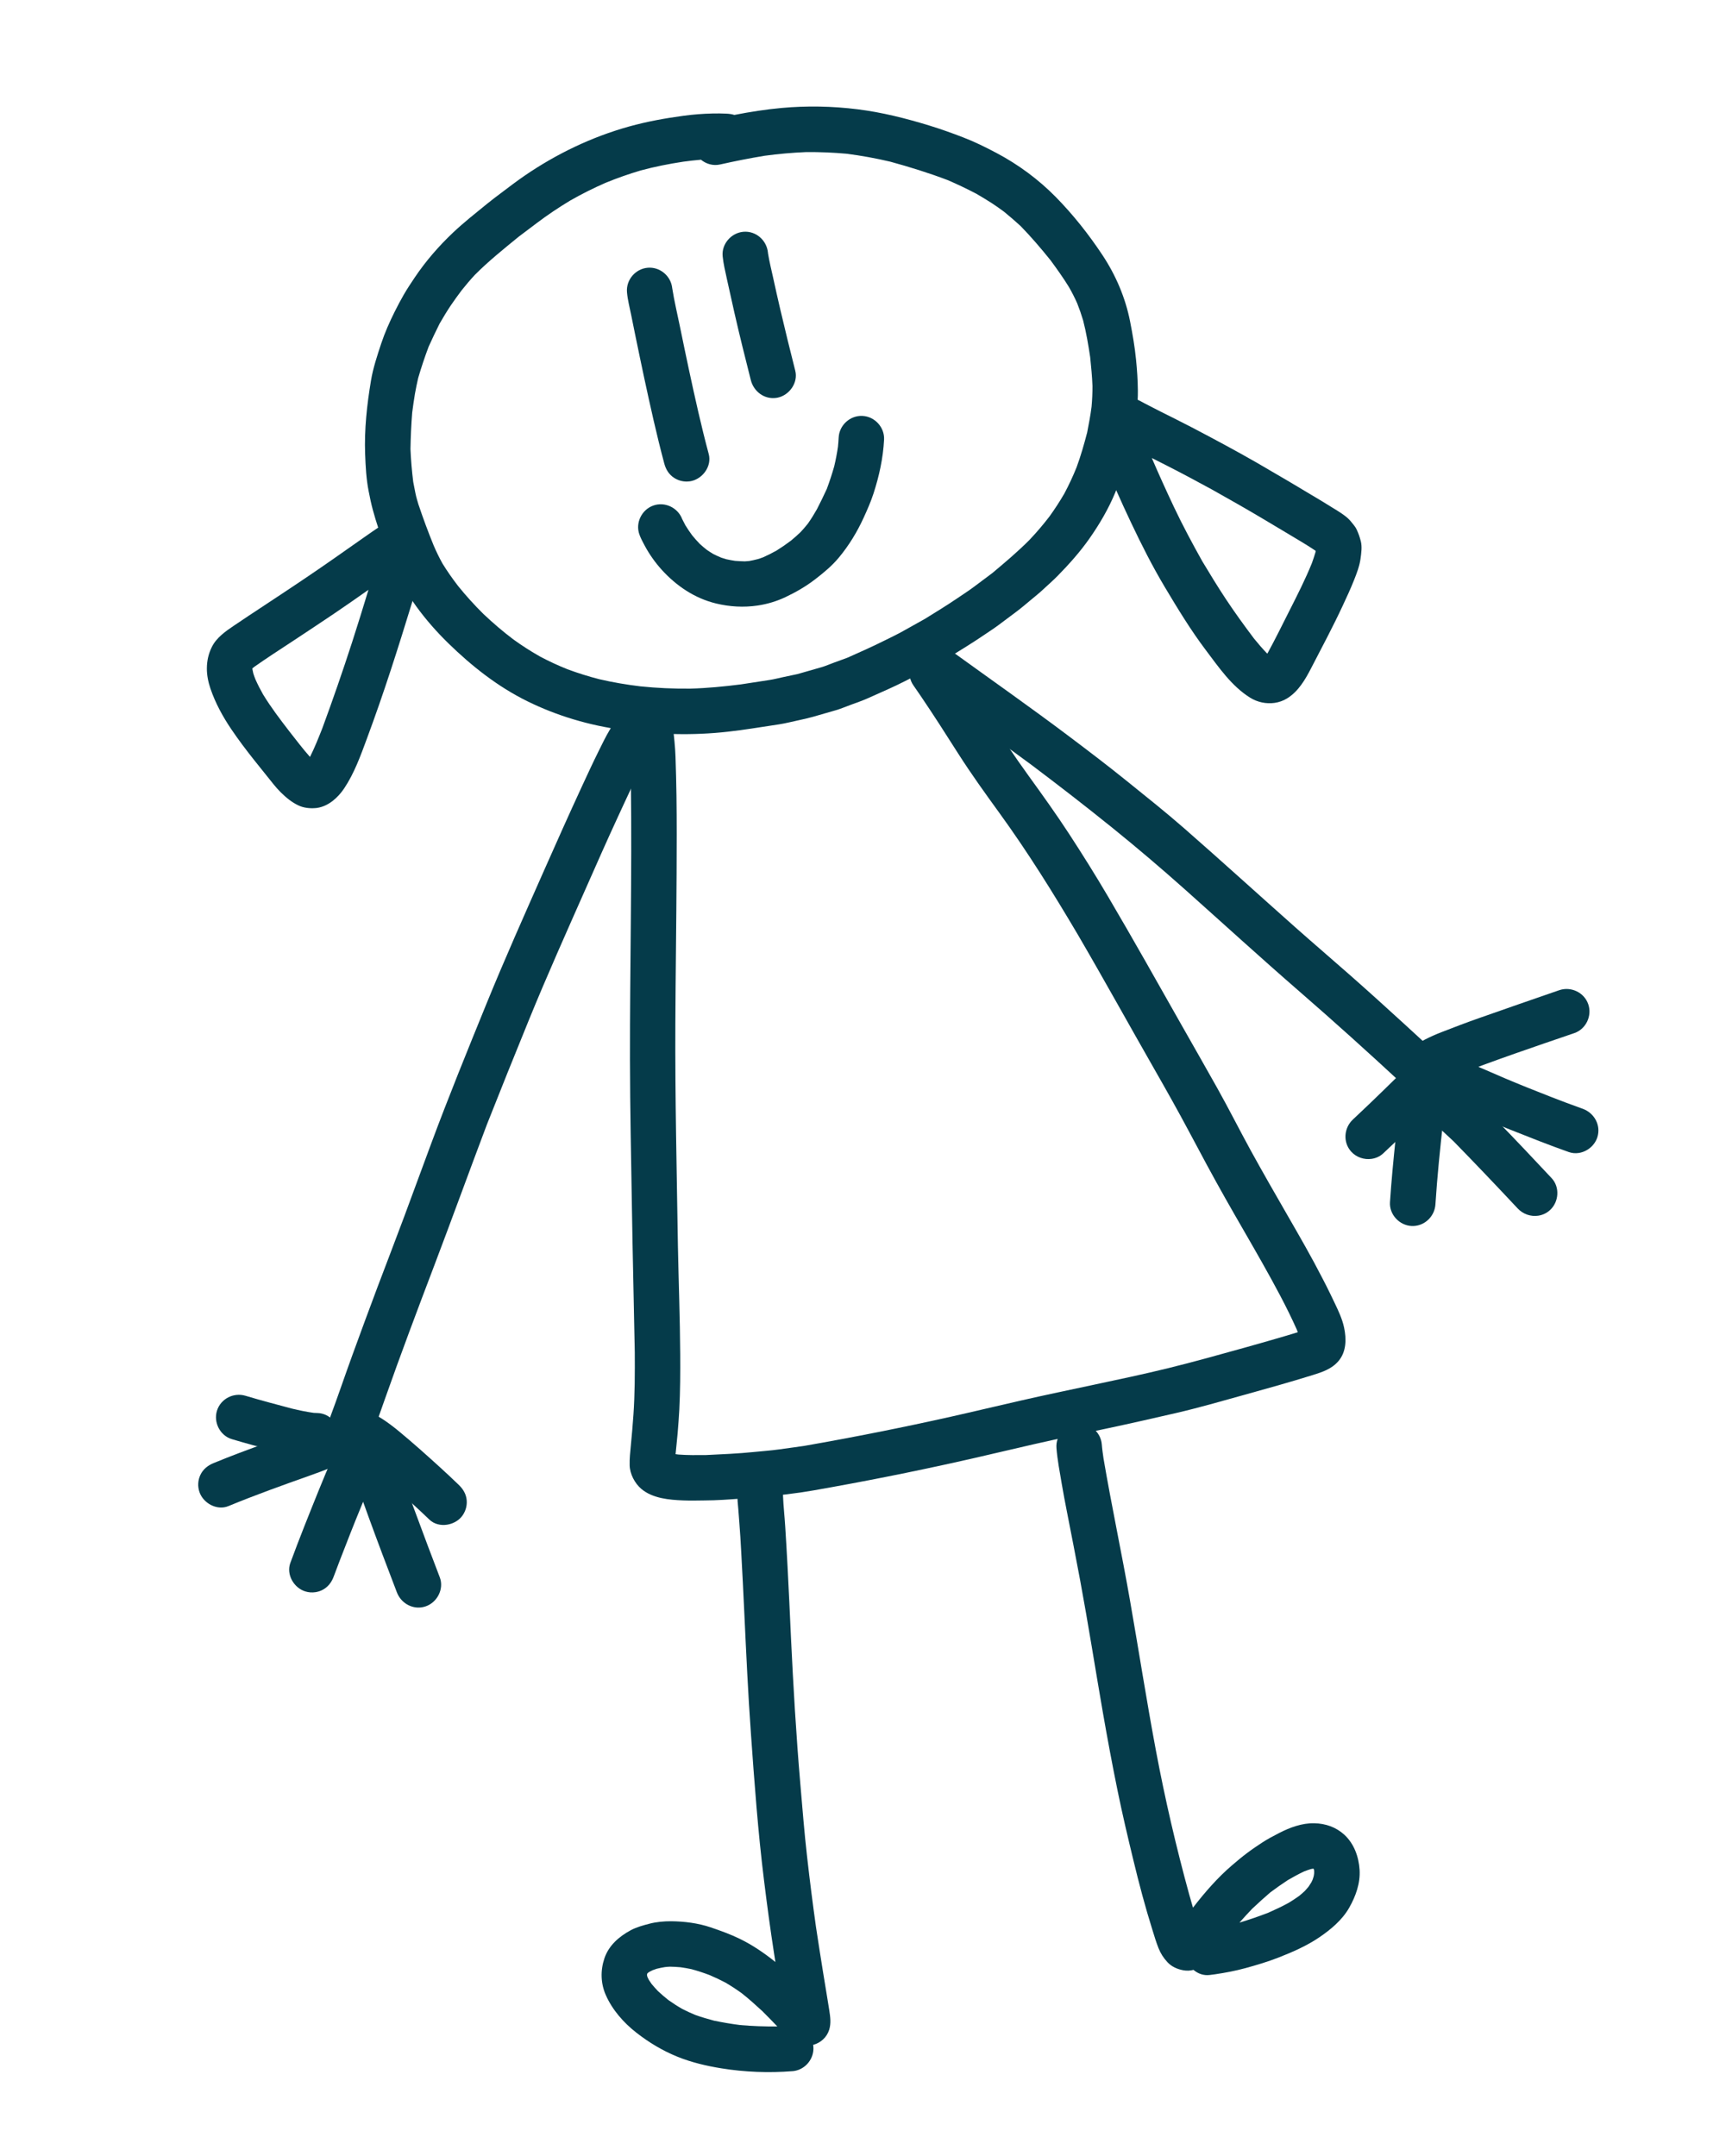
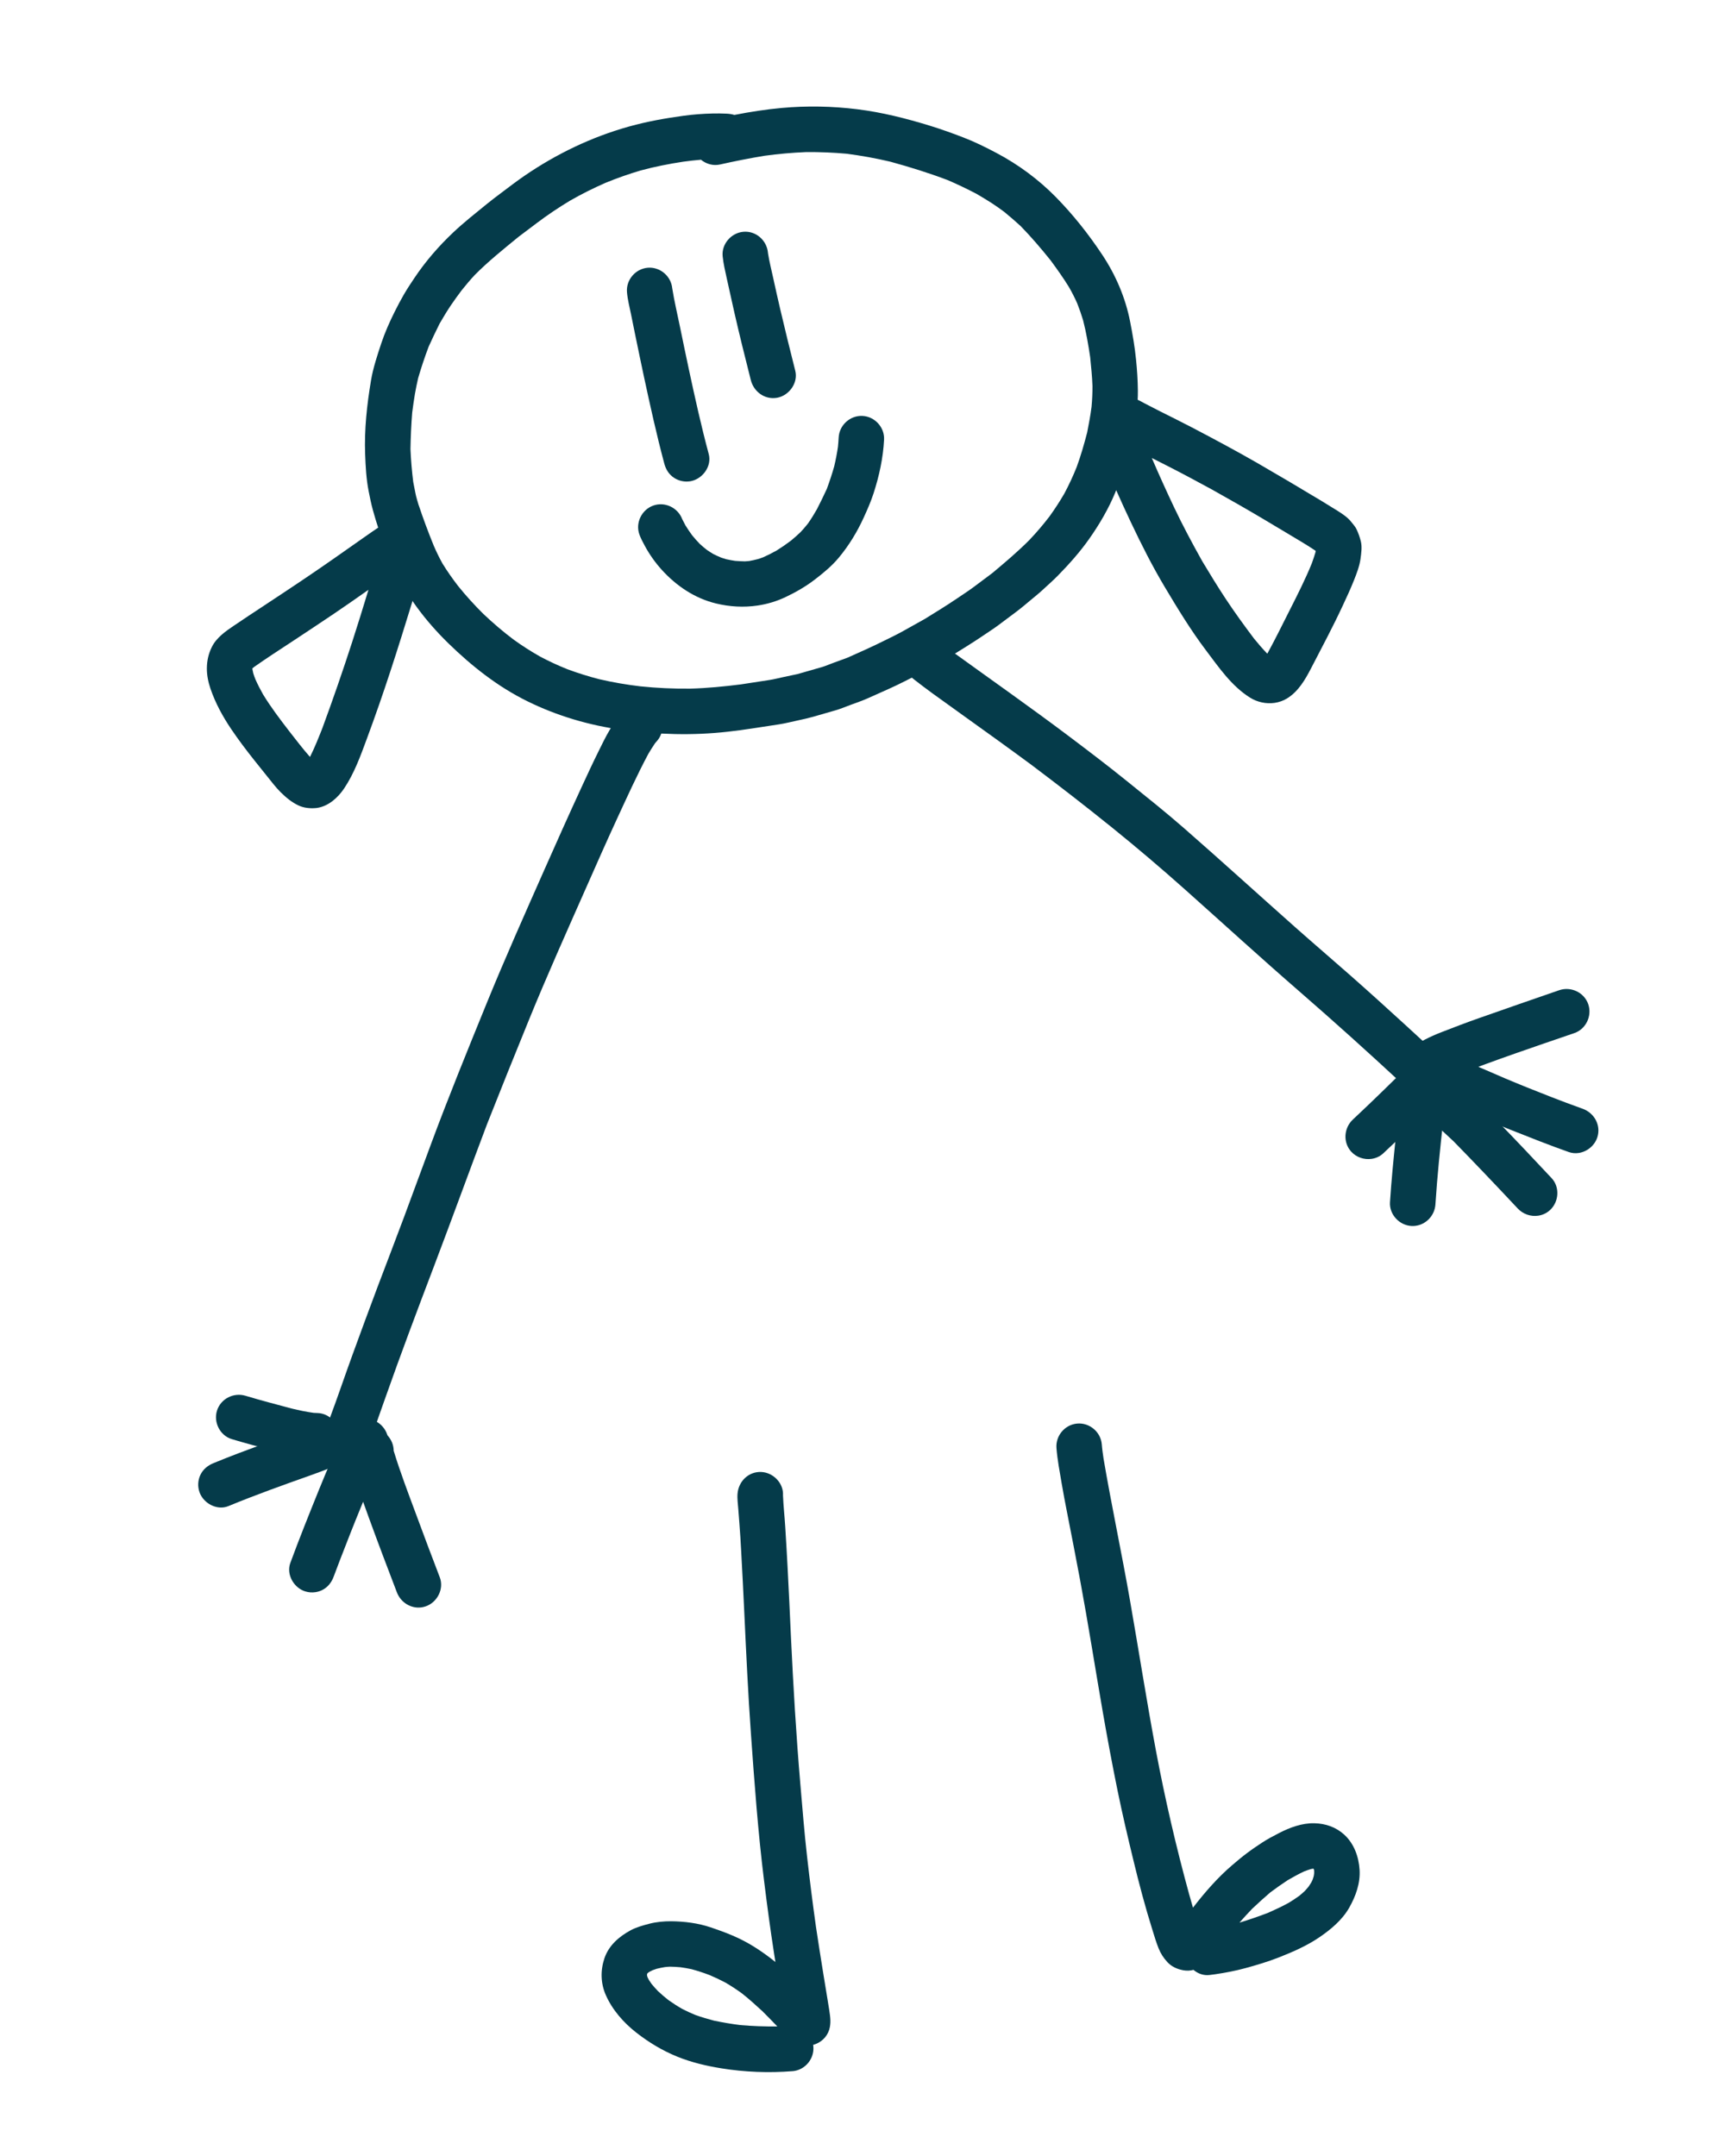
<svg xmlns="http://www.w3.org/2000/svg" width="139" height="173" viewBox="0 0 139 173" fill="none">
  <path d="M58.425 58.721C55.593 59.043 52.73 58.954 49.91 58.571C47.29 58.214 44.709 57.452 42.337 56.285C39.951 55.113 37.857 53.458 35.963 51.608C34.11 49.794 32.491 47.672 31.474 45.279C31.073 44.336 30.697 43.384 30.372 42.412C30.207 41.92 30.061 41.428 29.923 40.927C29.785 40.42 29.682 39.915 29.582 39.401C29.393 38.438 29.341 37.437 29.304 36.457C29.23 34.464 29.448 32.486 29.776 30.524C29.946 29.516 30.276 28.533 30.595 27.565C30.886 26.689 31.267 25.834 31.679 25.008C31.909 24.549 32.146 24.098 32.404 23.651C32.672 23.186 32.965 22.747 33.263 22.301C34.156 20.968 35.208 19.754 36.374 18.653C37.226 17.848 38.157 17.118 39.063 16.378C39.44 16.068 39.832 15.779 40.221 15.483C40.841 15.016 41.455 14.545 42.094 14.106C44.658 12.349 47.484 10.99 50.482 10.154C51.92 9.753 53.376 9.492 54.854 9.291C55.636 9.185 56.42 9.126 57.208 9.108C57.563 9.1 57.919 9.104 58.273 9.12C58.483 9.128 58.731 9.156 58.934 9.224C60.188 8.98 61.449 8.78 62.723 8.665C64.751 8.48 66.796 8.518 68.816 8.77C70.783 9.013 72.7 9.499 74.594 10.079C75.513 10.362 76.417 10.685 77.312 11.031C78.23 11.383 79.108 11.82 79.977 12.28C81.725 13.203 83.353 14.407 84.736 15.816C86.127 17.233 87.365 18.798 88.463 20.451C89.539 22.072 90.318 23.884 90.694 25.798C90.893 26.813 91.07 27.829 91.172 28.86C91.255 29.686 91.31 30.507 91.318 31.339C91.329 32.391 91.2 33.456 91.002 34.487C90.808 35.496 90.579 36.496 90.257 37.472C90.023 38.175 89.781 38.863 89.495 39.548C88.96 40.834 88.251 42.049 87.453 43.189C86.697 44.271 85.825 45.25 84.903 46.192C84.513 46.591 84.085 46.959 83.677 47.341C83.365 47.633 83.027 47.898 82.699 48.173C82.329 48.484 81.96 48.797 81.574 49.087C81.088 49.451 80.602 49.815 80.116 50.178C79.723 50.472 79.303 50.734 78.896 51.013C78.044 51.593 77.164 52.129 76.287 52.673C75.943 52.886 75.586 53.078 75.232 53.275C74.784 53.526 74.339 53.8 73.881 54.029C73.023 54.459 72.175 54.91 71.298 55.3C70.735 55.551 70.173 55.801 69.612 56.053C69.179 56.246 68.731 56.397 68.287 56.561C67.884 56.708 67.482 56.882 67.069 57.002C66.462 57.176 65.851 57.351 65.244 57.527C64.86 57.635 64.478 57.722 64.089 57.804C63.572 57.913 63.053 58.051 62.531 58.131C61.814 58.242 61.097 58.355 60.379 58.46C59.733 58.559 59.08 58.648 58.425 58.721ZM59.466 54.924C60.237 54.805 61.009 54.685 61.779 54.568C62.127 54.514 62.475 54.422 62.821 54.348C63.215 54.264 63.607 54.182 64.001 54.098C64.644 53.914 65.288 53.729 65.934 53.544C66.265 53.448 66.59 53.302 66.915 53.184C67.28 53.051 67.644 52.918 68.009 52.784C69.022 52.333 70.033 51.886 71.024 51.388C71.51 51.146 72.002 50.914 72.474 50.648C73.058 50.321 73.641 49.996 74.223 49.67C75.107 49.124 75.99 48.584 76.849 47.999C77.278 47.708 77.72 47.425 78.137 47.114C78.636 46.74 79.137 46.366 79.637 45.992C80.659 45.136 81.673 44.282 82.615 43.334C83.189 42.729 83.726 42.099 84.233 41.437C84.656 40.847 85.051 40.242 85.415 39.614C85.784 38.923 86.112 38.219 86.403 37.493C86.741 36.579 87.003 35.649 87.25 34.707C87.383 34.019 87.515 33.337 87.602 32.64C87.653 32.086 87.677 31.535 87.675 30.978C87.647 30.202 87.568 29.436 87.491 28.663C87.341 27.671 87.177 26.687 86.925 25.713C86.786 25.247 86.627 24.788 86.447 24.336C86.248 23.887 86.027 23.456 85.782 23.029C85.329 22.292 84.828 21.593 84.317 20.896C83.551 19.943 82.763 19.019 81.908 18.141C81.479 17.749 81.043 17.372 80.592 17.002C80.266 16.764 79.943 16.528 79.605 16.31C79.197 16.047 78.784 15.8 78.365 15.554C77.608 15.158 76.846 14.793 76.062 14.456C74.551 13.882 73.017 13.405 71.455 12.977C70.289 12.702 69.12 12.489 67.932 12.337C66.854 12.24 65.779 12.196 64.697 12.205C63.576 12.252 62.469 12.35 61.359 12.501C60.161 12.699 58.972 12.934 57.79 13.2C57.234 13.326 56.673 13.161 56.256 12.818C55.782 12.857 55.31 12.912 54.837 12.976C53.681 13.152 52.542 13.376 51.413 13.682C50.459 13.963 49.524 14.294 48.603 14.67C47.625 15.098 46.673 15.572 45.746 16.104C44.836 16.653 43.953 17.242 43.105 17.883C42.609 18.258 42.113 18.631 41.617 19.004C40.414 19.989 39.197 20.964 38.101 22.068C37.733 22.464 37.387 22.875 37.05 23.297C36.754 23.695 36.459 24.094 36.182 24.506C35.86 24.985 35.568 25.474 35.279 25.973C34.977 26.582 34.683 27.194 34.403 27.816C34.089 28.646 33.811 29.48 33.561 30.334C33.467 30.757 33.372 31.18 33.3 31.608C33.216 32.109 33.146 32.611 33.08 33.112C33.002 34.09 32.959 35.061 32.942 36.042C32.98 36.928 33.054 37.798 33.163 38.676C33.225 38.983 33.285 39.291 33.344 39.6C33.411 39.942 33.525 40.284 33.622 40.62C33.612 40.585 33.602 40.55 33.593 40.515C33.964 41.625 34.37 42.715 34.812 43.798C35.022 44.282 35.249 44.753 35.505 45.214C35.89 45.846 36.317 46.447 36.767 47.033C37.398 47.814 38.07 48.554 38.782 49.261C39.551 49.991 40.353 50.676 41.2 51.317C41.895 51.819 42.611 52.279 43.358 52.7C44.069 53.076 44.794 53.412 45.541 53.71C46.377 54.02 47.225 54.286 48.09 54.508C49.181 54.763 50.281 54.949 51.394 55.082C52.719 55.219 54.045 55.278 55.378 55.266C56.743 55.229 58.104 55.097 59.466 54.924Z" fill="#053B4A" />
  <path d="M54.113 38.358C53.687 38.087 53.438 37.677 53.311 37.2C52.699 34.912 52.188 32.593 51.689 30.279C51.442 29.131 51.207 27.98 50.969 26.831C50.863 26.308 50.754 25.786 50.651 25.262C50.533 24.668 50.368 24.059 50.318 23.453C50.232 22.461 51 21.568 51.988 21.487C52.911 21.413 53.74 22.065 53.922 22.951C53.934 23.011 53.943 23.074 53.951 23.137C54.114 24.175 54.362 25.207 54.573 26.235C54.809 27.388 55.047 28.54 55.294 29.689C55.78 31.951 56.281 34.212 56.88 36.444C57.137 37.404 56.406 38.411 55.472 38.608C55.435 38.615 55.397 38.622 55.359 38.628C54.929 38.689 54.482 38.595 54.113 38.358Z" fill="#053B4A" />
  <path d="M60.255 30.5C59.799 28.702 59.35 26.9 58.938 25.093C58.731 24.181 58.528 23.27 58.329 22.358C58.2 21.765 58.057 21.169 57.996 20.567C57.896 19.577 58.691 18.68 59.667 18.601C60.671 18.518 61.532 19.284 61.631 20.273C61.633 20.298 61.637 20.324 61.639 20.35C61.747 21.009 61.908 21.662 62.053 22.314C62.237 23.149 62.42 23.982 62.616 24.813C63.001 26.462 63.406 28.106 63.822 29.748C64.067 30.71 63.358 31.711 62.416 31.912C62.377 31.919 62.339 31.926 62.3 31.932C61.345 32.068 60.489 31.427 60.255 30.5Z" fill="#053B4A" />
  <path d="M57.46 48.43C55.752 48.016 54.28 47.02 53.108 45.729C52.586 45.153 52.12 44.496 51.752 43.813C51.592 43.515 51.43 43.218 51.314 42.896C50.977 41.962 51.502 40.898 52.434 40.571C53.369 40.243 54.403 40.745 54.751 41.664C54.833 41.832 54.919 41.996 55.008 42.162C55.176 42.433 55.354 42.697 55.543 42.955C55.739 43.194 55.942 43.426 56.159 43.649C56.341 43.815 56.525 43.97 56.718 44.123C56.892 44.242 57.066 44.355 57.246 44.462C57.456 44.568 57.665 44.663 57.882 44.753C58.011 44.799 58.142 44.84 58.273 44.877C58.511 44.931 58.748 44.974 58.99 45.011C59.25 45.032 59.51 45.046 59.772 45.051C59.888 45.045 60.003 45.037 60.118 45.025C60.358 44.981 60.593 44.931 60.829 44.868C60.972 44.824 61.113 44.776 61.253 44.722C61.619 44.56 61.974 44.379 62.323 44.183C62.721 43.934 63.105 43.671 63.479 43.388C63.745 43.168 64.001 42.94 64.249 42.703C64.455 42.484 64.649 42.258 64.836 42.022C65.099 41.651 65.334 41.268 65.559 40.872C65.835 40.334 66.099 39.795 66.352 39.245C66.575 38.646 66.775 38.043 66.949 37.425C67.072 36.904 67.173 36.383 67.25 35.851C67.275 35.605 67.293 35.361 67.306 35.114C67.357 34.122 68.218 33.332 69.215 33.379C70.204 33.425 71.002 34.296 70.95 35.287C70.873 36.761 70.561 38.189 70.107 39.592C69.889 40.265 69.605 40.908 69.311 41.55C68.788 42.695 68.12 43.792 67.313 44.758C66.756 45.427 66.08 45.984 65.392 46.511C64.664 47.071 63.857 47.534 63.028 47.925C62.31 48.264 61.556 48.486 60.789 48.598C59.688 48.76 58.559 48.697 57.46 48.43Z" fill="#053B4A" />
  <path d="M25.303 64.853C24.858 64.888 24.368 64.835 23.96 64.643C23.397 64.378 22.964 64.011 22.522 63.578C22.117 63.178 21.769 62.706 21.41 62.264C21.078 61.854 20.75 61.443 20.422 61.031C19.779 60.222 19.152 59.395 18.573 58.539C17.883 57.519 17.287 56.432 16.89 55.266C16.715 54.755 16.595 54.174 16.602 53.634C16.608 53.017 16.731 52.464 17.007 51.911C17.38 51.163 18.116 50.654 18.789 50.2C19.19 49.93 19.591 49.661 19.994 49.393C20.754 48.887 21.517 48.386 22.279 47.883C23.835 46.857 25.383 45.815 26.91 44.745C27.691 44.197 28.471 43.647 29.252 43.101C29.645 42.828 30.033 42.551 30.43 42.289C30.961 41.937 31.511 41.569 32.158 41.502C33.148 41.398 34.046 42.199 34.124 43.174C34.157 43.59 34.046 43.979 33.835 44.301C34.01 44.695 34.05 45.151 33.916 45.588C32.795 49.251 31.689 52.919 30.43 56.537C30.11 57.459 29.779 58.373 29.442 59.287C28.94 60.648 28.428 62.066 27.619 63.274C27.118 64.02 26.361 64.704 25.444 64.839C25.399 64.844 25.352 64.849 25.303 64.853ZM24.878 60.746C25.253 60 25.559 59.227 25.866 58.452C26.711 56.159 27.51 53.851 28.263 51.524C28.714 50.133 29.144 48.734 29.57 47.335C28.648 47.983 27.726 48.629 26.792 49.259C25.698 49.996 24.601 50.723 23.502 51.448C22.459 52.135 21.405 52.813 20.383 53.533C20.339 53.569 20.295 53.607 20.251 53.645C20.255 53.674 20.259 53.701 20.262 53.73C20.296 53.917 20.341 54.1 20.395 54.283C20.375 54.207 20.354 54.133 20.333 54.057C20.382 54.214 20.438 54.369 20.5 54.522C20.683 54.936 20.888 55.334 21.112 55.73C21.741 56.762 22.474 57.724 23.21 58.681C23.755 59.371 24.291 60.087 24.878 60.746Z" fill="#053B4A" />
  <path d="M100.328 55.992C98.832 55.06 97.813 53.552 96.765 52.166C95.56 50.568 94.511 48.841 93.486 47.125C92.483 45.444 91.597 43.691 90.761 41.922C89.961 40.231 89.198 38.523 88.507 36.786C88.247 36.129 88.461 35.392 88.934 34.907C88.816 34.781 88.714 34.636 88.638 34.473C88.559 34.306 88.522 34.204 88.48 34.023C88.25 33.013 89.041 31.85 90.118 31.827C90.295 31.823 90.459 31.817 90.634 31.849C90.875 31.891 91.093 31.994 91.316 32.091C91.51 32.174 91.7 32.29 91.888 32.387C92.278 32.59 92.668 32.791 93.061 32.99C93.928 33.427 94.798 33.855 95.657 34.303C97.432 35.233 99.199 36.176 100.935 37.176C102.673 38.18 104.4 39.203 106.12 40.24C106.534 40.489 106.944 40.743 107.355 41.002C107.73 41.238 108.162 41.526 108.437 41.878C108.589 42.071 108.762 42.254 108.868 42.477C109.018 42.791 109.119 43.087 109.207 43.422C109.326 43.877 109.249 44.386 109.188 44.842C109.105 45.436 108.878 46.028 108.656 46.582C108.386 47.263 108.077 47.923 107.769 48.586C106.978 50.291 106.087 51.955 105.223 53.625C104.746 54.545 104.208 55.477 103.309 56.041C102.997 56.236 102.652 56.357 102.294 56.409C101.621 56.505 100.912 56.357 100.328 55.992ZM101.702 52.458C101.724 52.421 101.748 52.383 101.771 52.345C102.371 51.241 102.926 50.113 103.492 48.991C104.123 47.745 104.759 46.493 105.284 45.196C105.386 44.911 105.481 44.628 105.567 44.339C105.575 44.297 105.584 44.253 105.592 44.209C104.91 43.748 104.197 43.334 103.492 42.911C102.81 42.502 102.128 42.095 101.445 41.688C100.066 40.866 98.668 40.074 97.267 39.288C96.058 38.631 94.846 37.976 93.619 37.355C93.225 37.155 92.831 36.956 92.437 36.757C93.005 38.08 93.599 39.387 94.213 40.688C94.915 42.172 95.689 43.615 96.49 45.047C97.101 46.065 97.719 47.077 98.374 48.069C99.093 49.156 99.855 50.205 100.639 51.246C100.979 51.665 101.328 52.071 101.702 52.458Z" fill="#053B4A" />
-   <path d="M59.441 120.27C58.484 120.342 57.522 120.413 56.562 120.416C55.987 120.422 55.414 120.438 54.842 120.415C53.715 120.373 52.366 120.253 51.468 119.489C50.94 119.039 50.55 118.295 50.533 117.594C50.517 117.052 50.581 116.524 50.63 115.984C50.709 115.163 50.781 114.341 50.837 113.519C50.952 111.856 50.952 110.193 50.943 108.525C50.873 104.674 50.774 100.823 50.715 96.973C50.653 93.006 50.563 89.037 50.558 85.068C50.546 77.65 50.727 70.232 50.631 62.814C50.608 62.084 50.595 61.354 50.549 60.625C50.506 59.95 50.44 59.284 50.37 58.614C50.367 58.596 50.365 58.578 50.364 58.56C50.363 58.556 50.364 58.552 50.364 58.547C50.26 57.558 51.061 56.66 52.036 56.582C53.043 56.5 53.898 57.266 54 58.252C54 58.257 54.001 58.261 54.002 58.265C54.003 58.278 54.004 58.293 54.006 58.306C54.092 59.117 54.185 59.925 54.212 60.742C54.246 61.772 54.275 62.8 54.289 63.831C54.318 65.929 54.309 68.027 54.299 70.126C54.279 74.127 54.22 78.127 54.2 82.128C54.171 88.079 54.313 94.029 54.405 99.978C54.461 102.88 54.574 105.785 54.589 108.686C54.597 110.164 54.593 111.638 54.518 113.115C54.486 113.753 54.434 114.388 54.383 115.024C54.336 115.583 54.268 116.142 54.217 116.702C54.298 116.713 54.378 116.724 54.46 116.734C55.192 116.79 55.92 116.78 56.651 116.774C57.936 116.712 59.225 116.66 60.503 116.528C61.181 116.458 61.865 116.414 62.54 116.318C63.199 116.225 63.86 116.135 64.52 116.042C68.477 115.35 72.415 114.569 76.334 113.691C78.187 113.276 80.032 112.83 81.884 112.41C83.85 111.961 85.827 111.547 87.801 111.128C89.797 110.705 91.798 110.281 93.779 109.794C95.85 109.286 97.901 108.708 99.956 108.136C99.88 108.157 99.806 108.178 99.73 108.199C100.625 107.948 101.521 107.697 102.413 107.435C102.992 107.265 103.577 107.1 104.154 106.915C104.124 106.836 104.093 106.757 104.062 106.679C103.25 104.86 102.289 103.109 101.313 101.371C100.333 99.631 99.32 97.911 98.338 96.171C97.34 94.405 96.381 92.615 95.43 90.824C94.541 89.152 93.613 87.504 92.674 85.86C90.605 82.243 88.594 78.593 86.492 74.994C84.525 71.662 82.482 68.382 80.208 65.247C79.074 63.682 77.944 62.116 76.904 60.484C75.916 58.931 74.926 57.379 73.891 55.855C73.697 55.568 73.499 55.283 73.301 54.998C72.734 54.181 72.97 53.017 73.785 52.462C74.614 51.901 75.754 52.13 76.32 52.947C77.332 54.403 78.313 55.882 79.259 57.381C80.302 59.039 81.388 60.654 82.534 62.24C83.649 63.782 84.759 65.328 85.799 66.922C86.881 68.582 87.932 70.261 88.936 71.969C90.96 75.406 92.91 78.884 94.876 82.356C95.814 84.014 96.766 85.667 97.696 87.333C98.614 88.974 99.46 90.656 100.363 92.306C101.333 94.071 102.335 95.815 103.342 97.562C104.297 99.219 105.258 100.885 106.132 102.59C106.35 103.015 106.57 103.437 106.776 103.87C106.884 104.095 106.992 104.321 107.1 104.545C107.403 105.176 107.724 105.854 107.868 106.54C108.062 107.449 108.057 108.48 107.42 109.228C106.877 109.868 106.122 110.114 105.35 110.354C103.531 110.921 101.696 111.433 99.858 111.943C98.046 112.448 96.234 112.971 94.401 113.397C92.512 113.834 90.62 114.262 88.722 114.665C86.804 115.07 84.884 115.469 82.972 115.905C81.053 116.342 79.137 116.805 77.215 117.235C73.261 118.122 69.291 118.91 65.298 119.609C64.954 119.669 64.607 119.725 64.261 119.776C62.662 120.008 61.049 120.148 59.441 120.27Z" fill="#053B4A" />
  <path d="M63.603 166.219C61.713 166.369 59.759 166.296 57.888 165.991C56.686 165.797 55.486 165.514 54.355 165.055C53.157 164.567 52.076 163.915 51.057 163.119C50.041 162.323 49.143 161.299 48.62 160.115C48.202 159.17 48.18 158.131 48.508 157.16C48.86 156.122 49.685 155.413 50.62 154.908C51.089 154.659 51.611 154.518 52.119 154.385C52.679 154.239 53.291 154.184 53.869 154.188C54.931 154.199 56.031 154.337 57.04 154.68C57.827 154.946 58.599 155.226 59.348 155.588C60.384 156.089 61.334 156.74 62.23 157.459C62.194 157.232 62.157 157.007 62.123 156.78C61.821 154.84 61.561 152.892 61.32 150.945C60.832 147.02 60.544 143.064 60.264 139.121C60.035 135.918 59.887 132.712 59.737 129.505C59.66 127.833 59.575 126.161 59.483 124.487C59.443 123.727 59.394 122.965 59.335 122.206C59.307 121.845 59.278 121.488 59.253 121.128C59.223 120.718 59.155 120.277 59.191 119.868C59.274 118.877 60.079 118.084 61.099 118.132C62.054 118.177 62.901 119.033 62.838 120.01C62.872 120.839 62.964 121.665 63.016 122.493C63.084 123.568 63.147 124.642 63.204 125.719C63.309 127.612 63.387 129.508 63.478 131.401C63.665 135.333 63.894 139.261 64.231 143.182C64.397 145.126 64.552 147.073 64.772 149.008C64.985 150.892 65.222 152.773 65.487 154.651C65.671 155.877 65.864 157.101 66.062 158.325C66.178 159.025 66.292 159.725 66.406 160.425C66.456 160.727 66.506 161.03 66.553 161.334C66.634 161.865 66.709 162.377 66.544 162.901C66.346 163.521 65.858 163.943 65.258 164.11C65.265 164.158 65.272 164.206 65.276 164.255C65.352 165.205 64.653 166.07 63.72 166.207C63.681 166.211 63.642 166.217 63.603 166.219ZM62.383 162.63C61.988 162.214 61.585 161.806 61.181 161.401C60.638 160.904 60.099 160.412 59.518 159.958C59.097 159.654 58.664 159.371 58.215 159.108C57.798 158.888 57.376 158.688 56.94 158.505C56.465 158.325 55.983 158.165 55.492 158.033C55.2 157.97 54.906 157.92 54.609 157.879C54.329 157.853 54.053 157.839 53.769 157.834C53.633 157.839 53.497 157.851 53.363 157.866C53.14 157.903 52.921 157.947 52.7 158.002C52.59 158.036 52.481 158.075 52.374 158.117C52.289 158.156 52.205 158.198 52.124 158.243C52.09 158.264 52.055 158.287 52.021 158.312C52.005 158.327 51.989 158.343 51.971 158.357C51.967 158.363 51.962 158.368 51.956 158.374L51.952 158.381C51.95 158.388 51.946 158.394 51.943 158.401C51.94 158.411 51.937 158.421 51.933 158.432C51.931 158.439 51.93 158.447 51.928 158.454C51.927 158.465 51.926 158.475 51.925 158.487C51.926 158.495 51.925 158.503 51.925 158.512C51.93 158.532 51.933 158.555 51.936 158.576C51.948 158.614 51.961 158.653 51.973 158.691C51.965 158.67 51.955 158.649 51.946 158.629L51.946 158.634L51.945 158.627C51.923 158.576 51.902 158.525 51.88 158.476C51.936 158.622 52.003 158.763 52.077 158.9C52.146 159.01 52.219 159.118 52.295 159.222C52.459 159.42 52.627 159.609 52.805 159.794C53.073 160.045 53.349 160.281 53.639 160.51C54.003 160.769 54.375 161.009 54.764 161.23C55.1 161.401 55.438 161.557 55.786 161.702C56.29 161.885 56.796 162.028 57.311 162.168C58.008 162.311 58.702 162.43 59.409 162.52C60.395 162.605 61.377 162.64 62.365 162.63C62.37 162.63 62.376 162.629 62.383 162.63Z" fill="#053B4A" />
  <path d="M97.083 158.5C96.601 158.564 96.137 158.393 95.782 158.09C95.525 158.157 95.255 158.175 94.975 158.124C94.489 158.038 94.03 157.838 93.692 157.472C93.375 157.132 93.148 156.777 92.975 156.345C92.785 155.868 92.639 155.374 92.487 154.884C91.909 153.044 91.415 151.181 90.963 149.307C90.51 147.439 90.069 145.567 89.685 143.683C89.261 141.608 88.875 139.527 88.51 137.438C87.897 133.908 87.344 130.369 86.69 126.847C86.349 125.008 85.987 123.174 85.628 121.338C85.479 120.577 85.332 119.814 85.203 119.049C85.044 118.109 84.86 117.162 84.785 116.21C84.709 115.22 85.464 114.325 86.457 114.246C87.446 114.164 88.345 114.927 88.423 115.916C88.452 116.297 88.508 116.672 88.562 117.047C89.209 120.852 90.02 124.628 90.685 128.432C91.39 132.452 92.016 136.487 92.769 140.498C93.496 144.372 94.39 148.223 95.434 152.025C95.535 152.38 95.637 152.739 95.741 153.098C96.693 151.868 97.713 150.689 98.901 149.675C99.294 149.34 99.685 149.01 100.1 148.701C100.491 148.407 100.891 148.138 101.299 147.87C101.728 147.588 102.191 147.348 102.646 147.112C103.508 146.666 104.497 146.299 105.482 146.323C106.386 146.345 107.222 146.632 107.893 147.249C108.673 147.969 109.046 149.019 109.112 150.056C109.179 151.136 108.805 152.173 108.282 153.096C107.723 154.082 106.806 154.847 105.883 155.475C104.88 156.158 103.745 156.653 102.62 157.095C101.746 157.438 100.848 157.704 99.944 157.952C99.145 158.169 98.336 158.323 97.519 158.443C97.373 158.461 97.228 158.482 97.083 158.5ZM99.472 154.297C100.258 154.062 101.03 153.796 101.795 153.499C102.354 153.251 102.903 152.996 103.439 152.699C103.721 152.527 103.995 152.345 104.265 152.153C104.42 152.026 104.57 151.894 104.718 151.758C104.823 151.644 104.924 151.527 105.023 151.406C105.103 151.29 105.178 151.173 105.249 151.052C105.285 150.981 105.318 150.91 105.348 150.839C105.376 150.751 105.404 150.661 105.431 150.572C105.448 150.485 105.463 150.398 105.473 150.311C105.473 150.307 105.472 150.304 105.473 150.299C105.47 150.333 105.466 150.366 105.461 150.4C105.464 150.34 105.465 150.281 105.468 150.221C105.466 150.183 105.464 150.146 105.462 150.11C105.455 150.077 105.447 150.042 105.439 150.008C105.437 150.005 105.434 150.001 105.434 150.001C105.438 150.012 105.441 150.021 105.442 150.032C105.434 150.012 105.426 149.992 105.419 149.972L105.418 149.97C105.389 149.971 105.36 149.974 105.332 149.975C105.284 149.983 105.236 149.994 105.19 150.004C105.011 150.059 104.835 150.121 104.661 150.189C104.206 150.402 103.77 150.645 103.336 150.896C102.862 151.209 102.405 151.53 101.95 151.87C101.45 152.3 100.966 152.735 100.487 153.19C100.139 153.552 99.802 153.922 99.472 154.297Z" fill="#053B4A" />
  <path d="M16.009 119.75C15.854 119.304 15.876 118.804 16.078 118.375C16.292 117.916 16.669 117.615 17.129 117.424C18.503 116.857 19.897 116.34 21.292 115.827C22.786 115.278 24.291 114.762 25.767 114.17C25.962 114.081 26.152 113.987 26.341 113.887C26.382 113.861 26.42 113.834 26.461 113.807C26.465 113.803 26.468 113.799 26.473 113.797C26.475 113.79 26.479 113.785 26.481 113.778C27.103 112.118 27.665 110.438 28.271 108.775C28.939 106.941 29.613 105.108 30.301 103.281C31.009 101.402 31.735 99.531 32.436 97.646C33.151 95.716 33.861 93.786 34.575 91.857C35.987 88.047 37.522 84.286 39.054 80.524C40.511 76.951 42.084 73.428 43.644 69.9C44.646 67.633 45.658 65.371 46.697 63.121C47.139 62.164 47.583 61.206 48.051 60.262C48.332 59.696 48.606 59.122 48.93 58.581C49.28 57.996 49.637 57.368 50.143 56.905C50.877 56.233 52.062 56.315 52.719 57.047C53.365 57.767 53.313 58.873 52.651 59.551C52.569 59.644 52.495 59.743 52.426 59.846C52.475 59.779 52.525 59.711 52.574 59.645C52.384 59.921 52.211 60.199 52.039 60.486C51.126 62.196 50.327 63.963 49.514 65.721C48.688 67.509 47.893 69.31 47.098 71.11C45.514 74.694 43.909 78.267 42.431 81.895C41.3 84.671 40.178 87.452 39.078 90.242C37.651 94.018 36.276 97.814 34.842 101.588C33.498 105.125 32.163 108.664 30.907 112.231C30.718 112.767 30.53 113.304 30.339 113.838C30.078 114.565 29.862 115.389 29.384 116.003C28.665 116.929 27.576 117.368 26.523 117.798C25.997 118.01 25.465 118.207 24.931 118.397C22.719 119.181 20.504 119.973 18.335 120.869C18.217 120.918 18.095 120.95 17.973 120.968C17.147 121.089 16.284 120.535 16.009 119.75Z" fill="#053B4A" />
  <path d="M24.493 127.715C23.579 127.427 22.958 126.359 23.302 125.426C24.023 123.466 24.803 121.527 25.585 119.59C25.968 118.638 26.367 117.69 26.783 116.753C26.982 116.303 27.188 115.857 27.408 115.419C27.561 115.115 27.702 114.767 27.934 114.517C28.222 114.205 28.543 114.005 28.958 113.902C29.923 113.662 30.921 114.361 31.122 115.308C31.224 115.791 31.123 116.258 30.881 116.639C30.872 116.656 30.863 116.674 30.852 116.692C30.855 116.689 30.858 116.686 30.859 116.683C30.854 116.692 30.848 116.703 30.842 116.712C30.12 118.088 29.547 119.545 28.954 120.979C28.379 122.372 27.833 123.779 27.288 125.185C27.294 125.171 27.298 125.156 27.304 125.142C27.127 125.602 26.952 126.063 26.781 126.525C26.61 126.991 26.313 127.379 25.863 127.606C25.688 127.694 25.501 127.751 25.309 127.779C25.037 127.819 24.756 127.798 24.493 127.715ZM30.692 116.888C30.701 116.882 30.712 116.877 30.721 116.871C30.762 116.816 30.803 116.759 30.844 116.703C30.853 116.687 30.862 116.669 30.872 116.653C30.818 116.735 30.759 116.814 30.692 116.888Z" fill="#053B4A" />
  <path d="M31.851 127.792C31.081 125.786 30.321 123.774 29.585 121.755C29.198 120.688 28.815 119.622 28.446 118.549C28.363 118.307 28.288 118.061 28.207 117.818C28.061 117.368 27.902 116.875 27.924 116.395C27.968 115.45 28.697 114.72 29.622 114.618C30.61 114.506 31.509 115.321 31.588 116.29C31.591 116.335 31.593 116.383 31.593 116.427C32.114 118.135 32.753 119.81 33.375 121.483C34.005 123.188 34.642 124.89 35.295 126.588C35.651 127.514 35.093 128.592 34.175 128.912C34.062 128.951 33.95 128.979 33.837 128.996C32.99 129.118 32.166 128.612 31.851 127.792Z" fill="#053B4A" />
-   <path d="M34.453 121.949C33.547 121.074 32.609 120.232 31.672 119.39C30.769 118.579 29.852 117.781 28.885 117.048C28.839 117.016 28.795 116.985 28.749 116.954C28.315 116.807 27.937 116.506 27.739 116.071C27.748 116.088 27.759 116.103 27.767 116.119C27.68 115.958 27.617 115.79 27.574 115.605C27.307 114.497 28.29 113.296 29.444 113.405C29.694 113.429 29.957 113.456 30.183 113.58C30.579 113.795 30.933 114.034 31.294 114.3C31.53 114.476 31.764 114.659 31.991 114.846C32.546 115.309 33.099 115.774 33.64 116.255C34.715 117.209 35.786 118.169 36.82 119.169C37.174 119.511 37.415 119.912 37.455 120.412C37.494 120.892 37.338 121.375 37.028 121.741C36.74 122.079 36.312 122.297 35.867 122.364C35.361 122.438 34.834 122.316 34.453 121.949Z" fill="#053B4A" />
  <path d="M25.319 117.049C24.11 117.014 22.934 116.684 21.773 116.377C20.715 116.098 19.657 115.811 18.607 115.497C17.654 115.212 17.12 114.146 17.414 113.209C17.716 112.251 18.751 111.731 19.702 112.016C20.938 112.386 22.183 112.715 23.428 113.045C24.007 113.184 24.582 113.305 25.172 113.388C25.278 113.394 25.384 113.4 25.491 113.402C26.485 113.43 27.273 114.334 27.227 115.31C27.185 116.206 26.493 116.904 25.643 117.028C25.539 117.045 25.429 117.051 25.319 117.049Z" fill="#053B4A" />
  <path d="M112.479 86.932C109.788 84.439 107.067 81.984 104.297 79.58C101.192 76.886 98.157 74.111 95.089 71.375C93.199 69.692 91.27 68.049 89.3 66.458C87.167 64.734 85.001 63.06 82.811 61.409C81.027 60.092 79.228 58.798 77.422 57.507C76.559 56.89 75.699 56.271 74.84 55.649C74.346 55.291 73.861 54.922 73.379 54.546C73.084 54.316 72.776 54.055 72.52 53.78C71.846 53.049 71.932 51.859 72.663 51.205C73.359 50.58 74.406 50.609 75.091 51.202C75.081 51.191 75.072 51.183 75.062 51.173C75.498 51.571 75.957 51.933 76.421 52.294C79.55 54.556 82.71 56.772 85.795 59.094C87.371 60.281 88.939 61.475 90.474 62.714C92.004 63.948 93.548 65.176 95.029 66.47C98.038 69.103 100.993 71.792 103.983 74.446C105.454 75.75 106.95 77.027 108.424 78.327C109.874 79.606 111.306 80.903 112.732 82.208C113.436 82.853 114.142 83.498 114.843 84.148C115.574 84.824 115.715 85.939 115.052 86.72C114.761 87.062 114.342 87.276 113.905 87.34C113.398 87.419 112.869 87.294 112.479 86.932Z" fill="#053B4A" />
  <path d="M113.288 98.39C112.309 98.344 111.488 97.473 111.552 96.482C111.66 94.803 111.826 93.128 111.996 91.456C112.094 90.495 112.199 89.537 112.318 88.579C112.37 88.166 112.431 87.756 112.493 87.346C112.553 86.949 112.631 86.523 112.801 86.156C112.95 85.837 113.177 85.595 113.455 85.38C114.238 84.767 115.458 85.082 115.99 85.864C116.254 86.255 116.359 86.744 116.277 87.208C116.252 87.348 116.211 87.479 116.159 87.602C116.005 88.359 115.922 89.131 115.827 89.896C115.578 92.144 115.344 94.397 115.199 96.654C115.143 97.53 114.48 98.249 113.635 98.372C113.521 98.391 113.405 98.396 113.288 98.39Z" fill="#053B4A" />
  <path d="M121.804 96.986C120.106 95.173 118.394 93.371 116.656 91.595C116.043 91.014 115.425 90.447 114.786 89.893C114.511 89.652 114.226 89.422 113.951 89.183C113.646 88.917 113.35 88.613 113.023 88.372C112.226 87.776 112.204 86.52 112.817 85.799C113.13 85.433 113.581 85.203 114.06 85.164C114.56 85.122 114.992 85.299 115.389 85.593C115.728 85.846 116.038 86.162 116.356 86.439C116.748 86.78 117.148 87.109 117.539 87.45C118.442 88.237 119.291 89.074 120.128 89.93C121.614 91.449 123.071 93.001 124.524 94.551C125.204 95.277 125.108 96.475 124.381 97.127C124.108 97.372 123.784 97.515 123.447 97.564C122.859 97.652 122.237 97.447 121.804 96.986Z" fill="#053B4A" />
  <path d="M125.909 92.459C124.333 91.903 122.778 91.284 121.226 90.669C119.635 90.039 118.084 89.304 116.491 88.674C116.188 88.562 115.888 88.463 115.578 88.375C115.406 88.339 115.233 88.315 115.059 88.303C115.136 88.312 115.215 88.321 115.291 88.33C115.267 88.329 115.243 88.327 115.22 88.326C114.227 88.272 113.438 87.416 113.484 86.418C113.531 85.429 114.402 84.628 115.392 84.68C116.665 84.749 117.833 85.275 118.988 85.764C119.568 86.01 120.144 86.269 120.724 86.516C121.958 87.041 123.205 87.536 124.455 88.024C125.301 88.351 126.148 88.676 127.002 88.977C127.94 89.308 128.5 90.294 128.195 91.265C127.984 91.935 127.371 92.432 126.694 92.531C126.436 92.569 126.167 92.549 125.909 92.459Z" fill="#053B4A" />
  <path d="M113.031 86.476C113.033 86.479 113.035 86.482 113.037 86.487C112.544 85.844 112.653 84.856 113.16 84.26C113.48 83.882 113.94 83.646 114.371 83.422C114.793 83.204 115.236 83.009 115.681 82.837C116.692 82.443 117.704 82.056 118.73 81.696C120.865 80.948 122.998 80.2 125.136 79.467C126.076 79.147 127.133 79.643 127.462 80.587C127.788 81.52 127.285 82.59 126.342 82.912C123.161 84.001 119.974 85.078 116.841 86.301C116.482 86.457 116.131 86.621 115.783 86.802C115.66 86.917 115.522 87.016 115.365 87.095C115.191 87.183 115.008 87.239 114.823 87.266C114.139 87.363 113.429 87.061 113.031 86.476Z" fill="#053B4A" />
  <path d="M108.435 92.419C107.762 91.668 107.852 90.52 108.578 89.843C109.414 89.064 110.237 88.269 111.058 87.474C111.504 87.04 111.948 86.605 112.392 86.167C112.763 85.802 113.125 85.419 113.53 85.091C113.908 84.786 114.339 84.607 114.832 84.628C115.317 84.651 115.78 84.873 116.106 85.234C116.743 85.947 116.737 87.187 115.963 87.81C115.588 88.113 115.253 88.465 114.911 88.8C114.48 89.225 114.051 89.65 113.616 90.07C112.755 90.908 111.889 91.743 111.011 92.562C110.748 92.808 110.422 92.952 110.082 93.002C109.489 93.09 108.852 92.884 108.435 92.419Z" fill="#053B4A" />
</svg>